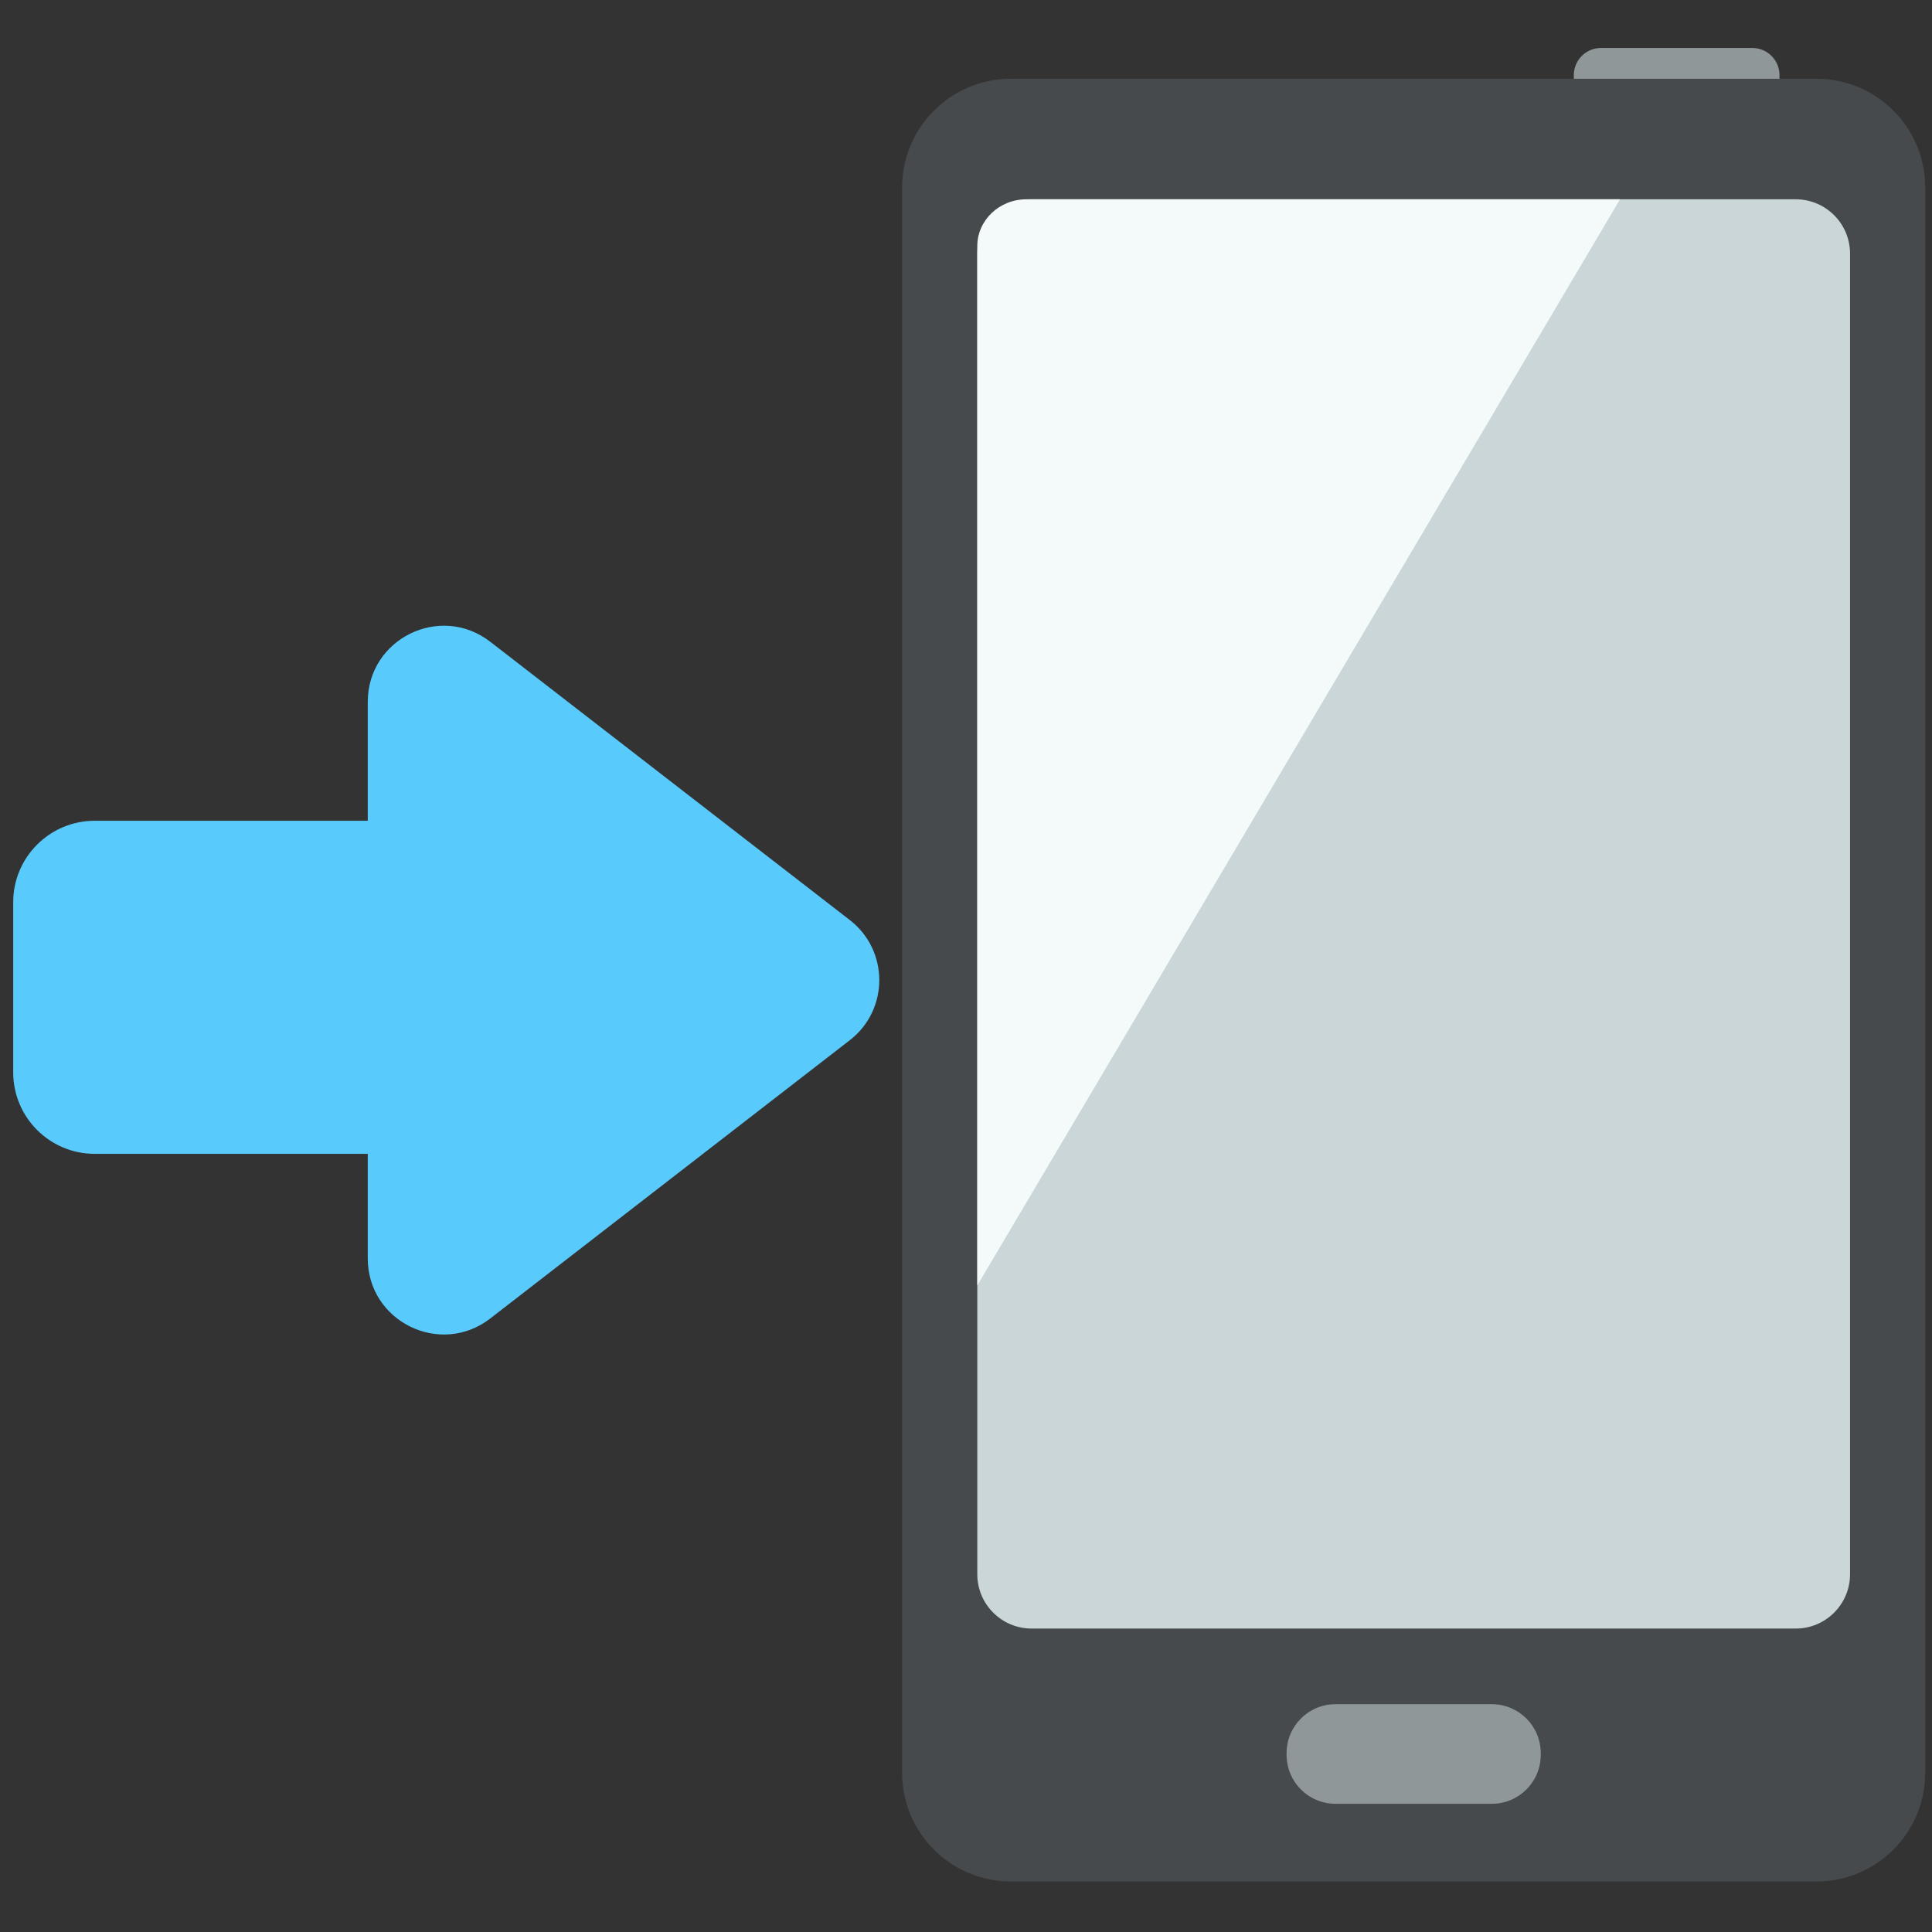
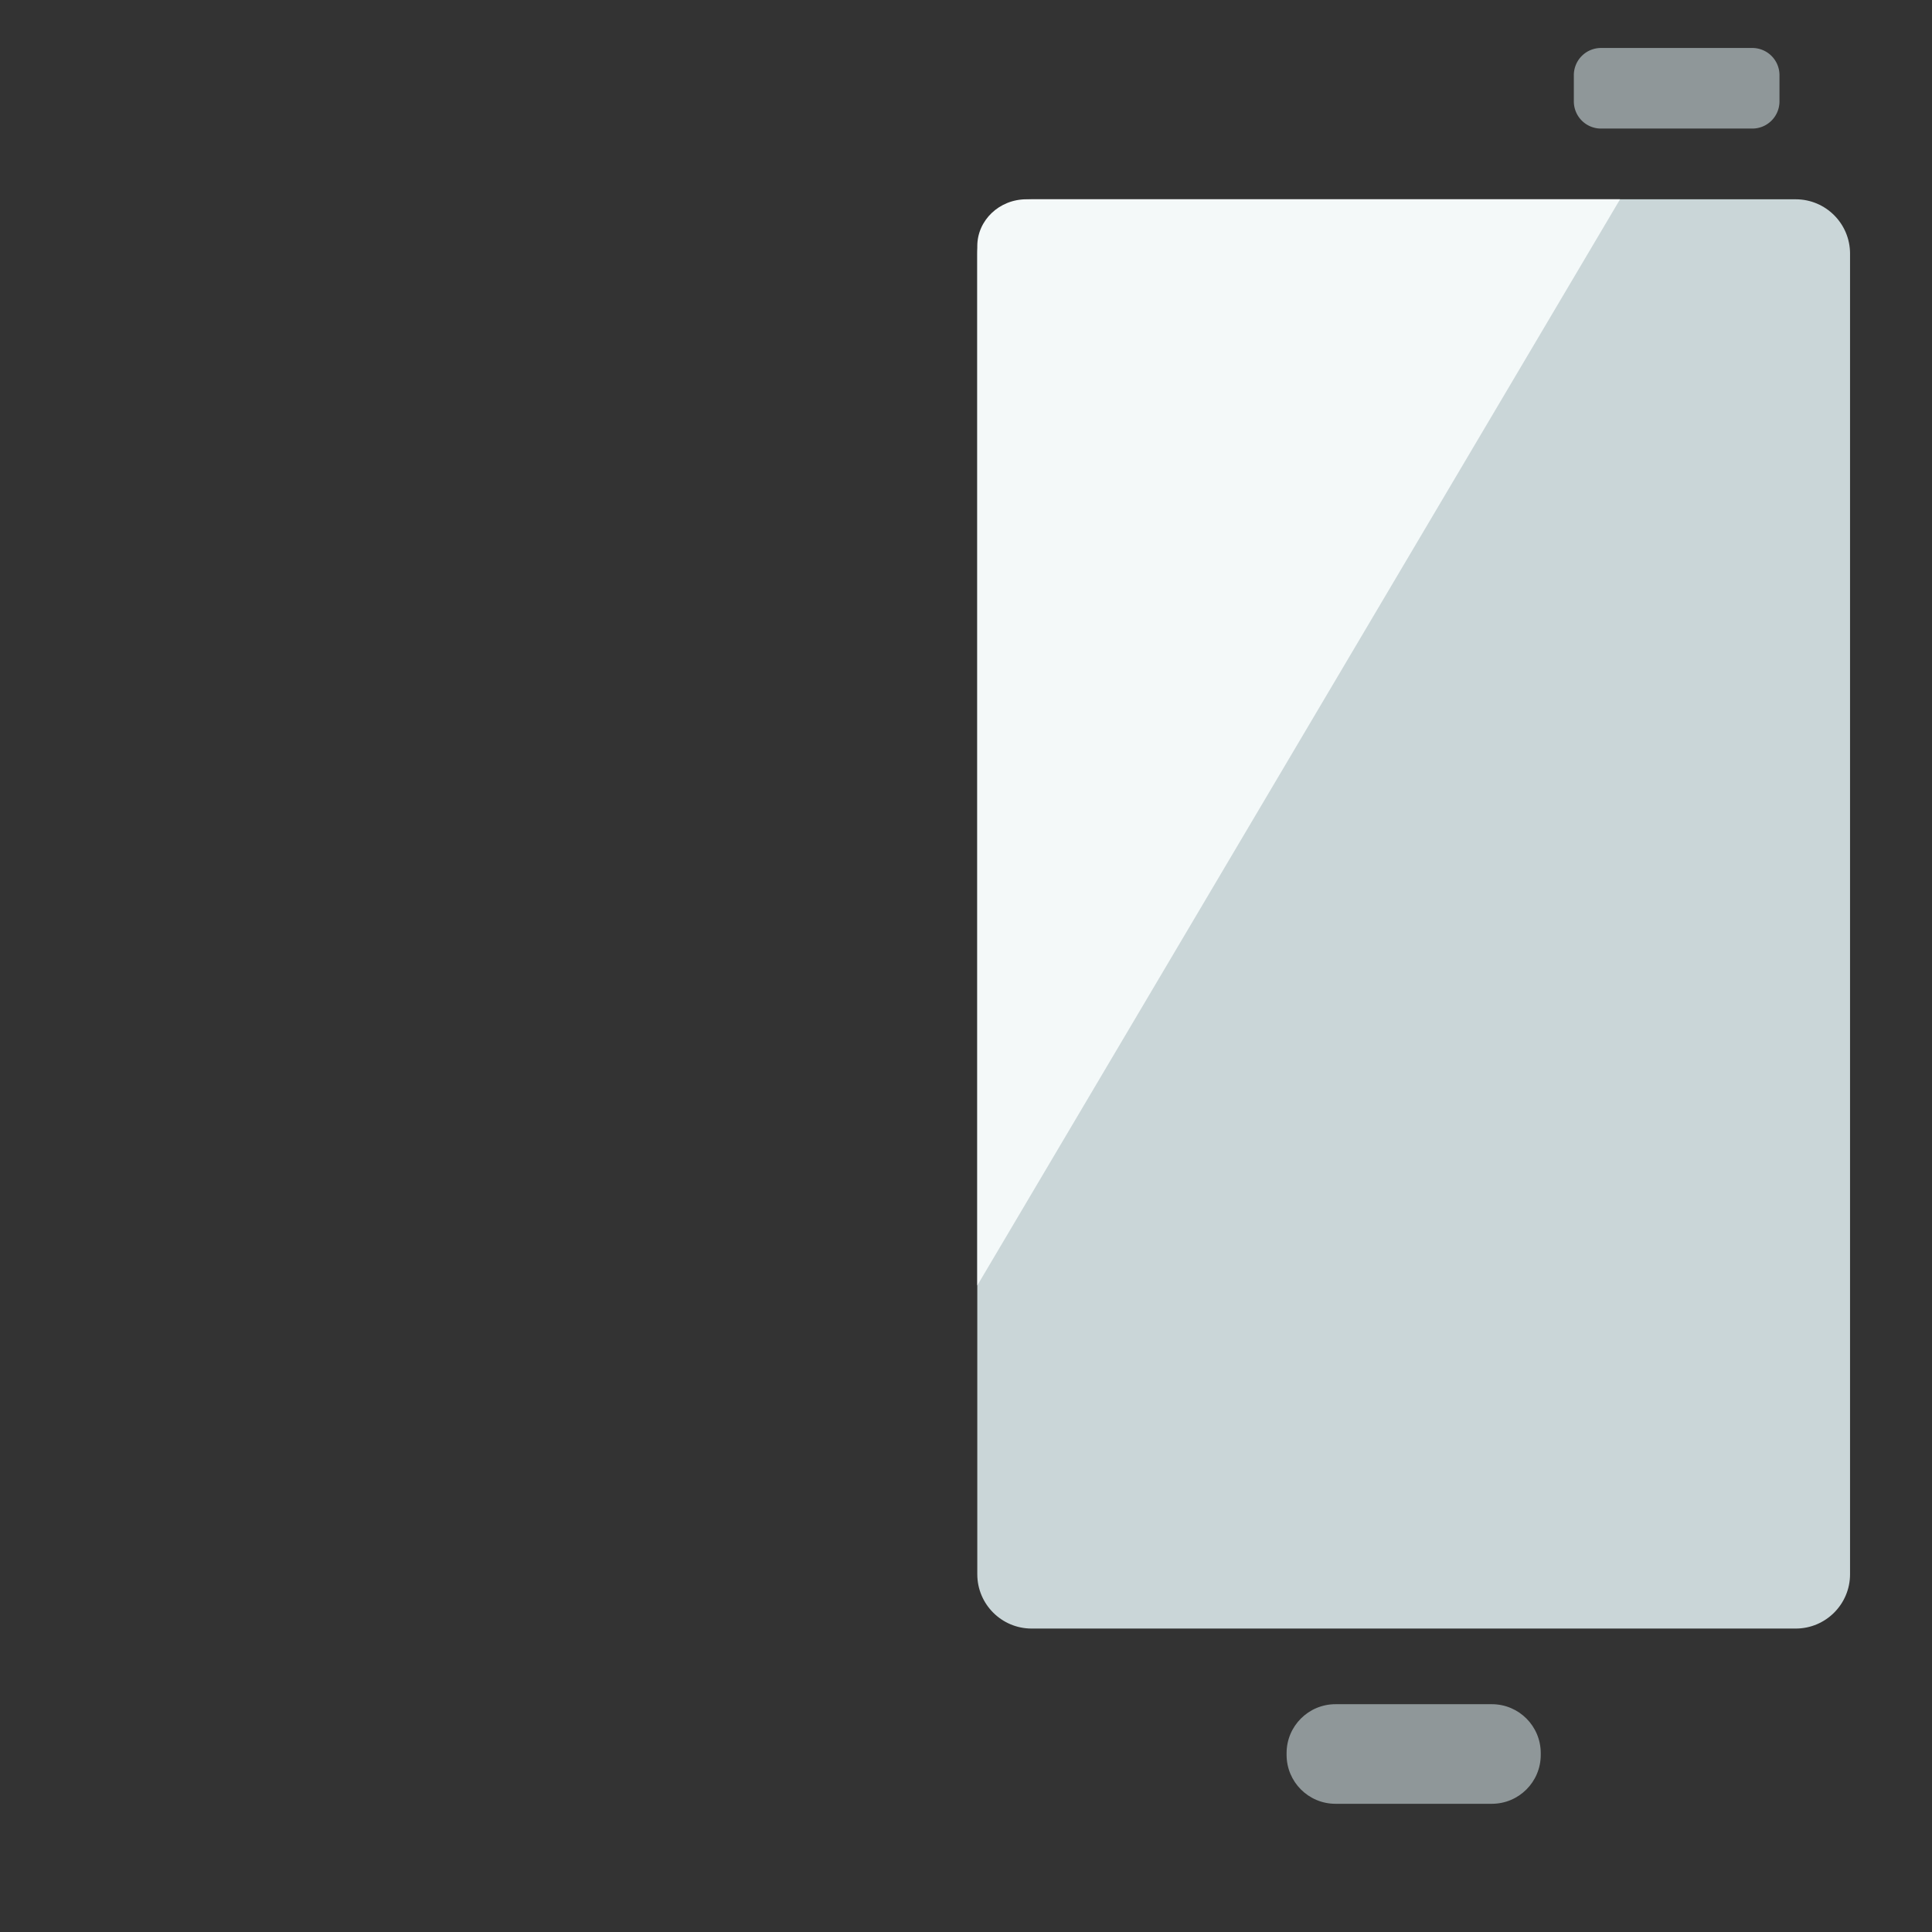
<svg xmlns="http://www.w3.org/2000/svg" width="800px" height="800px" viewBox="0 0 512 512" aria-hidden="true" role="img" class="iconify iconify--fxemoji" preserveAspectRatio="xMidYMid meet">
  <rect x="0" y="0" width="512" height="512" fill="#333333" stroke="none" />
  <path fill="#8F9799" d="M464.381 12.715h-40.098a7.2 7.2 0 0 0-7.2 7.2v6.956a7.2 7.2 0 0 0 7.2 7.2h40.098a7.2 7.2 0 0 0 7.2-7.2v-6.956a7.2 7.2 0 0 0-7.2-7.2z" />
-   <path fill="#464A4C" d="M510.201 49.674V469.81c0 15.906-12.894 28.8-28.8 28.8H267.873c-15.906 0-28.8-12.894-28.8-28.8V49.674c0-15.906 12.894-28.8 28.8-28.8h213.528c15.906 0 28.8 12.894 28.8 28.8z" />
  <path fill="#CAD6D8" d="M490.282 67.215v349.969c0 7.953-6.447 14.4-14.4 14.4h-202.49c-7.953 0-14.4-6.447-14.4-14.4V67.215c0-7.953 6.447-14.4 14.4-14.4h202.49c7.953 0 14.4 6.447 14.4 14.4z" />
  <path fill="#F4F9F9" d="M258.992 340.662V65.235c0-6.86 5.827-12.42 13.016-12.42H429.33L258.992 340.662z" />
  <path fill="#8F9799" d="M353.92 478.024h41.434c7.158 0 12.96-5.802 12.96-12.96v-.474c0-7.158-5.802-12.96-12.96-12.96H353.92c-7.158 0-12.96 5.802-12.96 12.96v.474c0 7.158 5.803 12.96 12.96 12.96z" />
-   <path fill="#59CAFC" d="M225.207 243.821l-95.291-73.751c-13.231-10.24-32.455-.81-32.455 15.921v31.522H25.098c-11.929 0-21.6 9.671-21.6 21.6v45.069c0 11.929 9.671 21.6 21.6 21.6h72.363v27.711c0 16.731 19.224 26.161 32.455 15.921l95.291-73.751c10.413-8.06 10.413-23.782 0-31.842z" />
</svg>